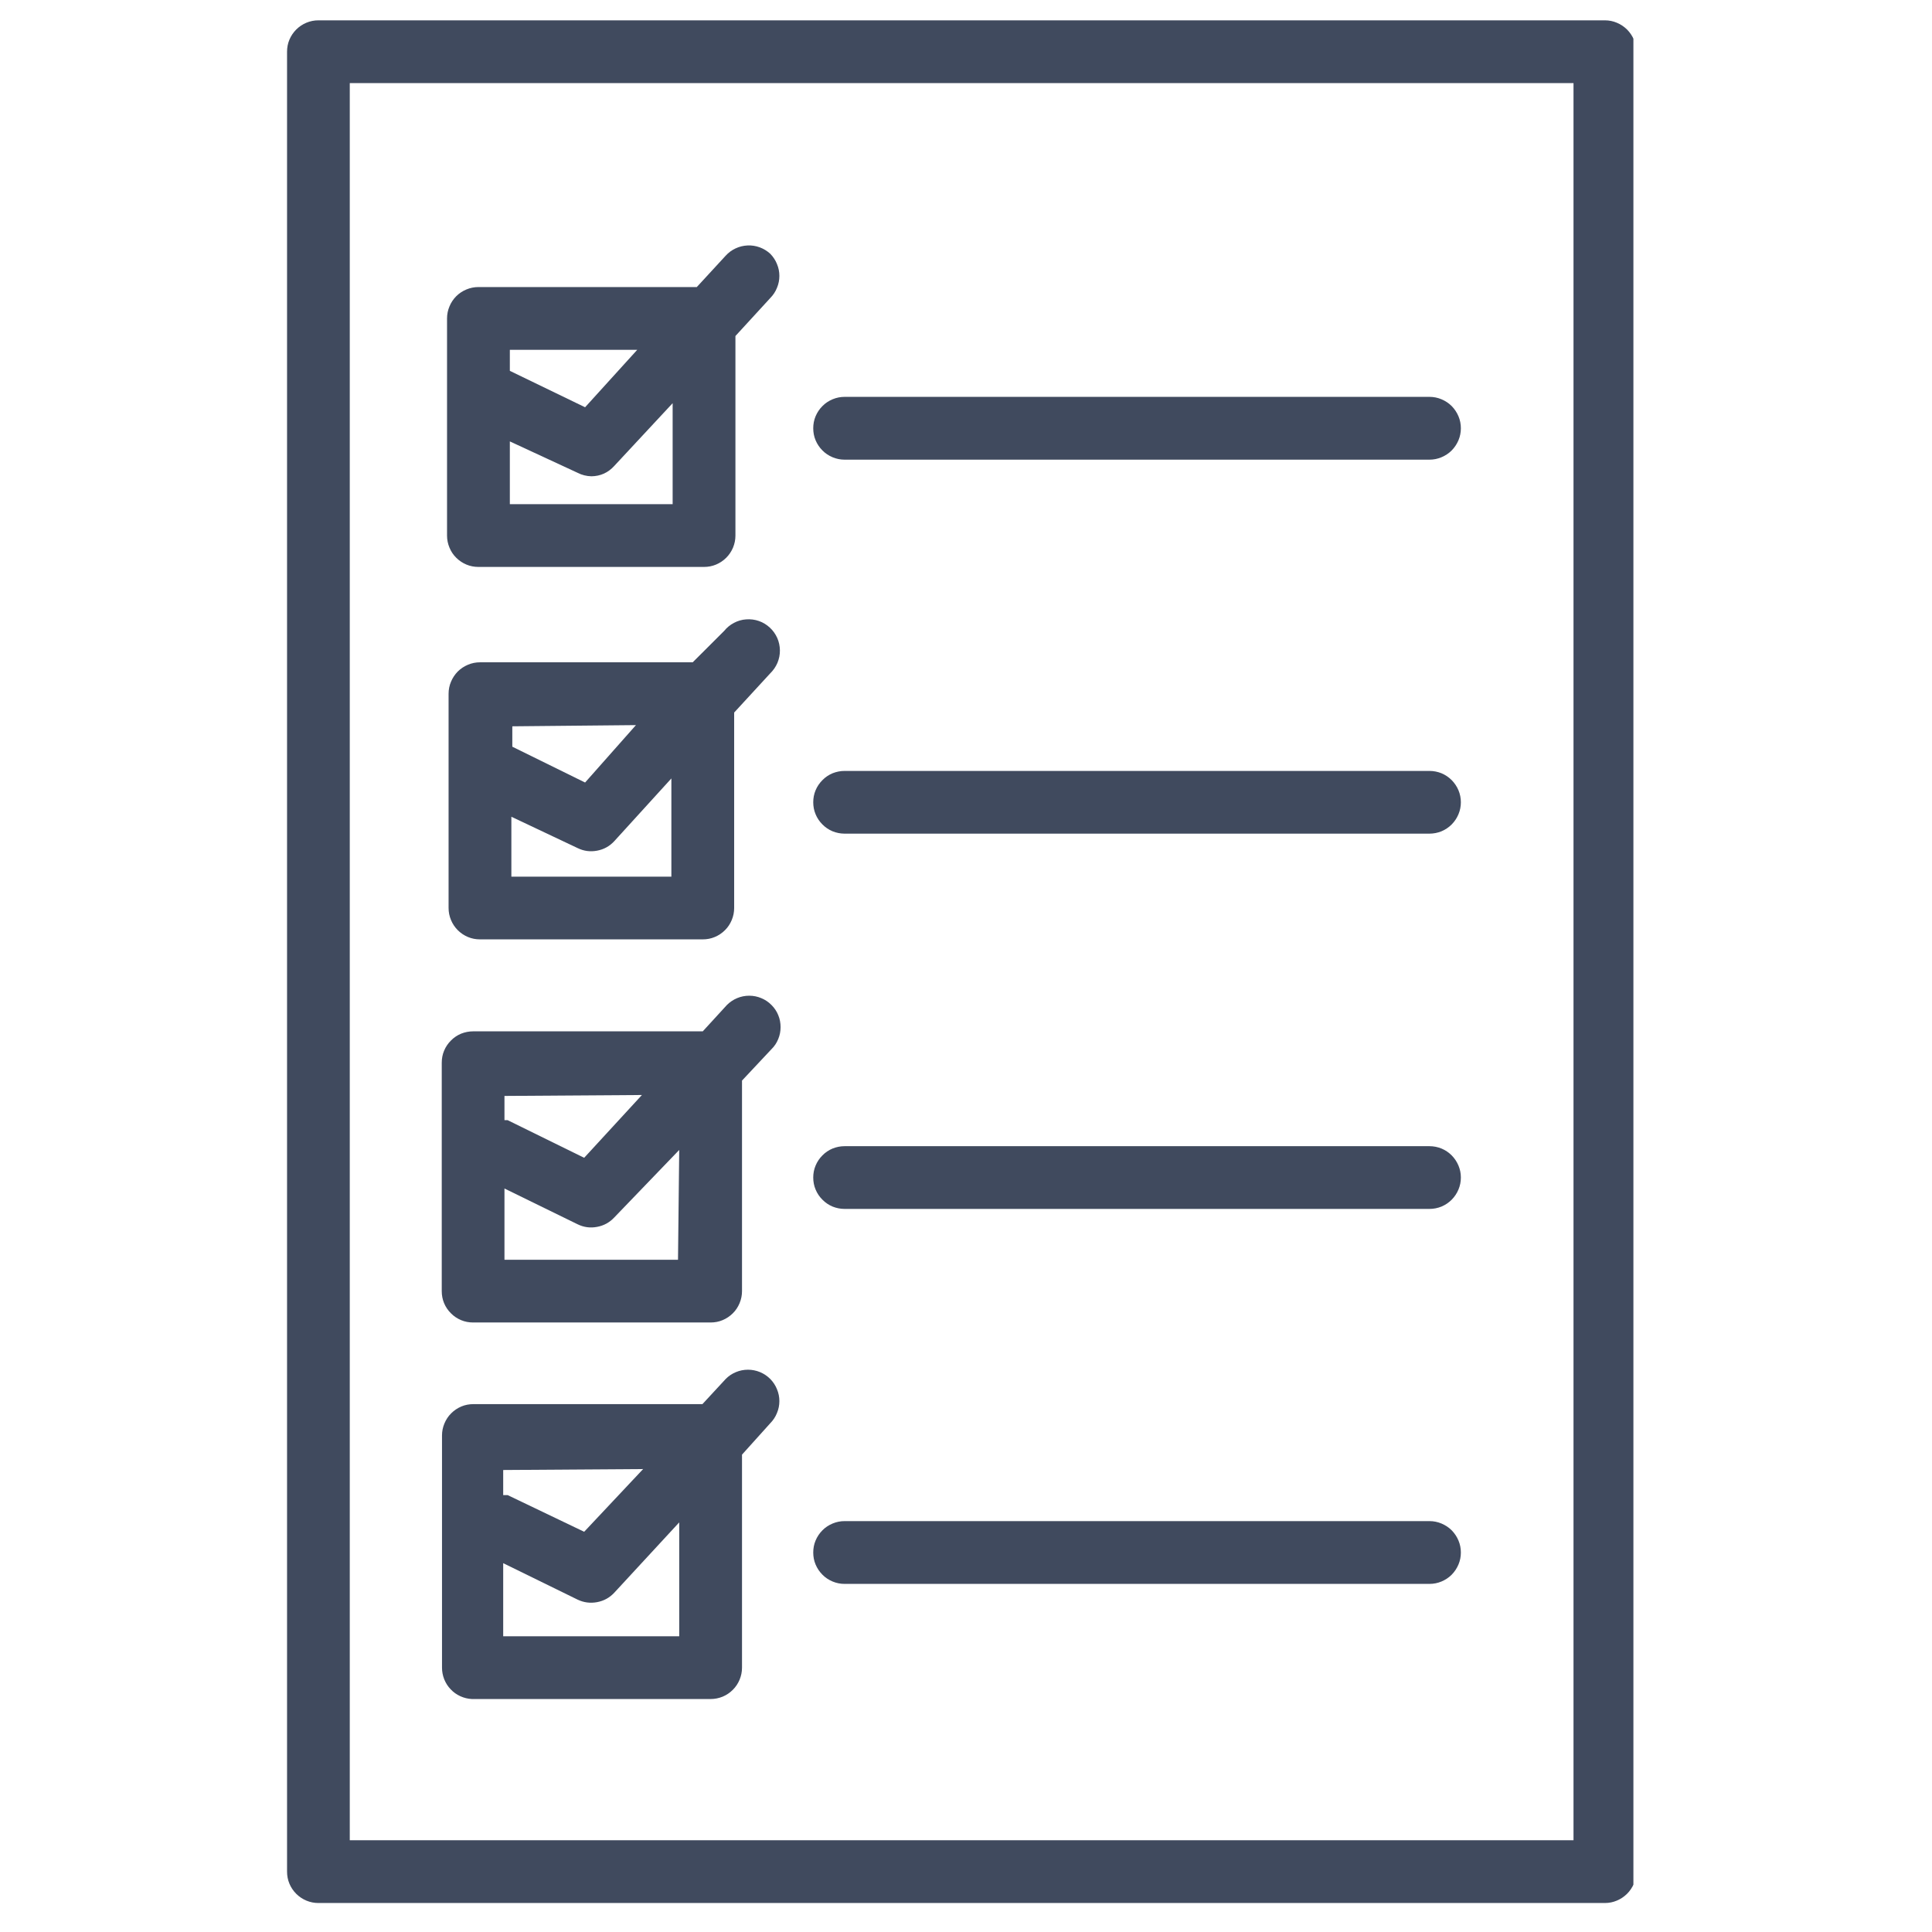
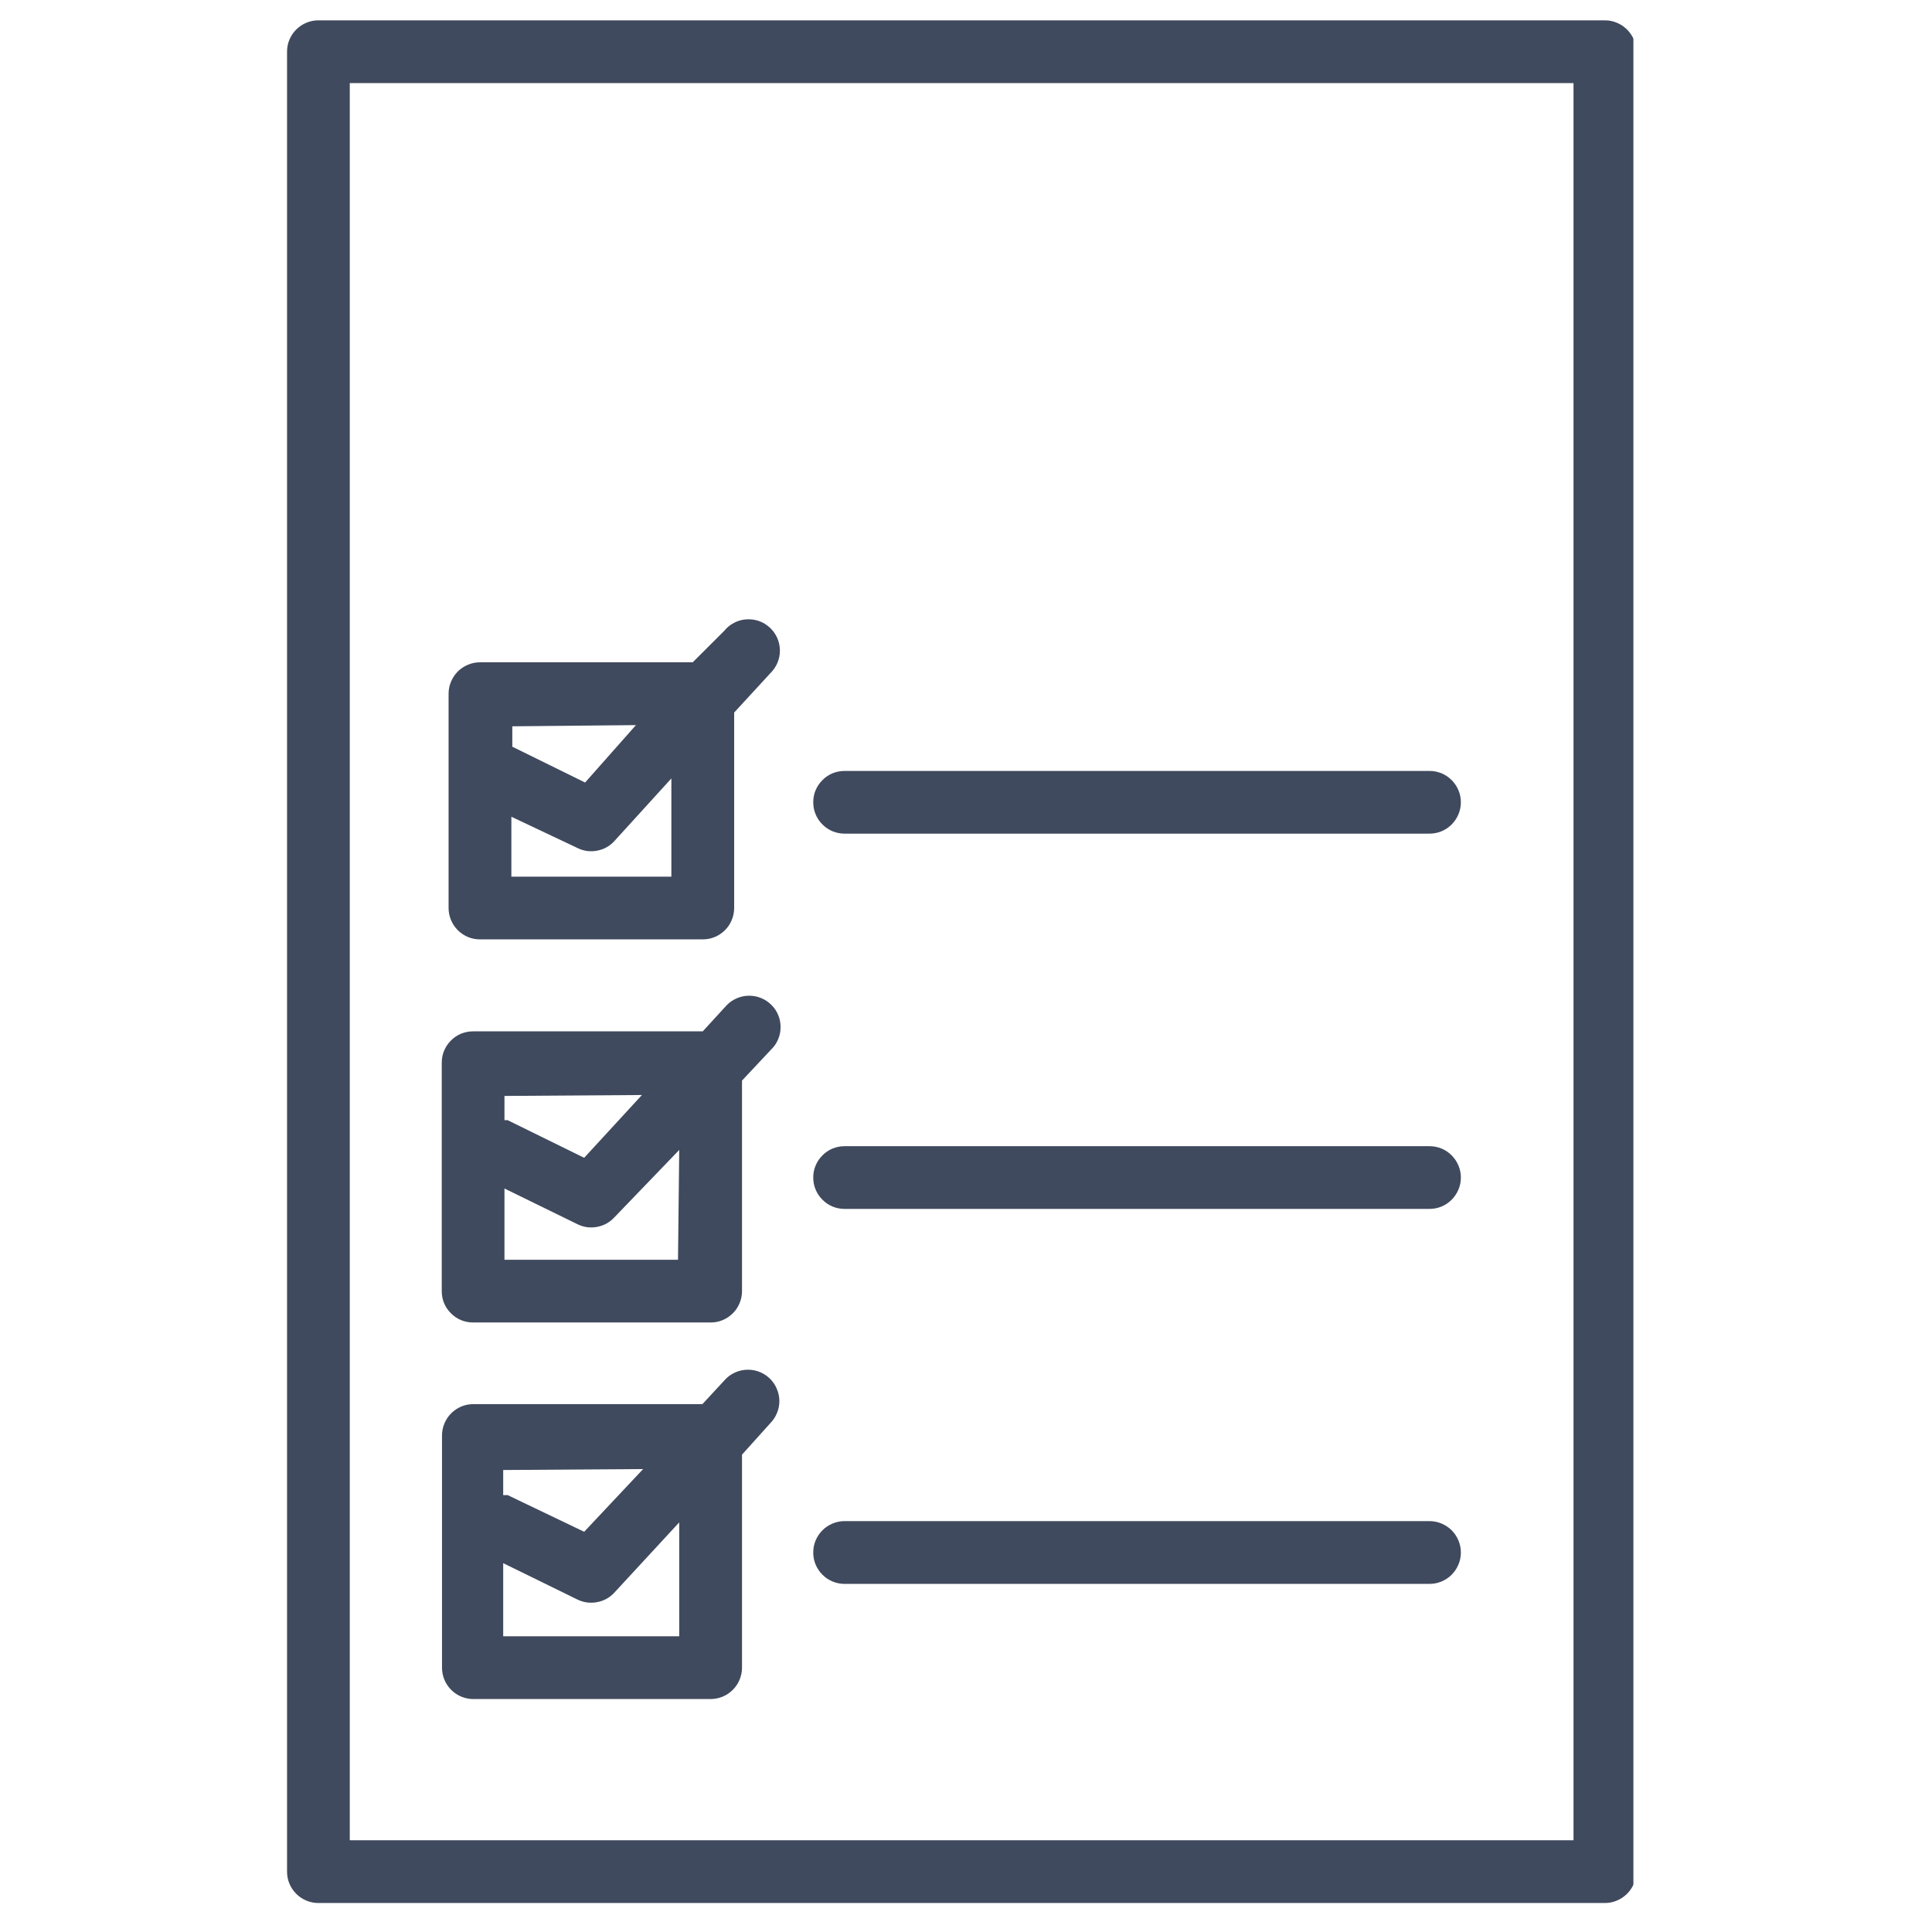
<svg xmlns="http://www.w3.org/2000/svg" version="1.0" preserveAspectRatio="xMidYMid meet" height="150" viewBox="0 0 112.5 112.5" zoomAndPan="magnify" width="150">
  <defs>
    <clipPath id="01c80b3c4e">
      <path clip-rule="nonzero" d="M 16.715 1.156 L 95.113 1.156 L 95.113 110.918 L 16.715 110.918 Z M 16.715 1.156" />
    </clipPath>
  </defs>
  <g clip-path="url(#01c80b3c4e)">
    <path fill-rule="nonzero" fill-opacity="1" d="M 93.449 1.184 L 18.539 1.184 C 18.297 1.184 18.066 1.23 17.84 1.324 C 17.617 1.418 17.418 1.551 17.25 1.719 C 17.078 1.891 16.945 2.09 16.852 2.312 C 16.758 2.535 16.715 2.77 16.715 3.012 L 16.715 108.984 C 16.715 109.227 16.758 109.457 16.852 109.684 C 16.945 109.906 17.078 110.105 17.25 110.277 C 17.418 110.445 17.617 110.578 17.84 110.672 C 18.066 110.766 18.297 110.812 18.539 110.812 L 93.449 110.812 C 93.695 110.812 93.926 110.766 94.148 110.672 C 94.375 110.578 94.57 110.445 94.742 110.277 C 94.914 110.105 95.047 109.906 95.141 109.684 C 95.23 109.457 95.277 109.227 95.277 108.984 L 95.277 3.012 C 95.277 2.77 95.23 2.535 95.141 2.312 C 95.047 2.09 94.914 1.891 94.742 1.719 C 94.57 1.551 94.375 1.418 94.148 1.324 C 93.926 1.23 93.695 1.184 93.449 1.184 Z M 91.625 107.156 L 20.367 107.156 L 20.367 4.84 L 91.625 4.84 Z M 91.625 107.156" fill="#404a5e" />
  </g>
-   <path fill-rule="nonzero" fill-opacity="1" d="M 27.859 33.012 L 40.996 33.012 C 41.238 33.012 41.469 32.969 41.695 32.875 C 41.918 32.781 42.117 32.648 42.289 32.477 C 42.457 32.309 42.59 32.109 42.684 31.887 C 42.777 31.66 42.824 31.43 42.824 31.188 L 42.824 19.566 L 44.852 17.355 C 45.02 17.184 45.152 16.988 45.242 16.762 C 45.336 16.539 45.383 16.309 45.383 16.066 C 45.383 15.824 45.336 15.594 45.242 15.371 C 45.152 15.148 45.02 14.949 44.852 14.777 C 44.672 14.613 44.469 14.488 44.238 14.402 C 44.012 14.32 43.773 14.281 43.531 14.293 C 43.285 14.305 43.055 14.359 42.832 14.465 C 42.613 14.566 42.422 14.707 42.258 14.887 L 40.574 16.715 L 27.859 16.715 C 27.617 16.715 27.383 16.762 27.16 16.855 C 26.934 16.949 26.738 17.078 26.566 17.25 C 26.395 17.422 26.262 17.621 26.172 17.844 C 26.078 18.066 26.031 18.301 26.031 18.543 L 26.031 31.188 C 26.031 31.43 26.078 31.66 26.172 31.887 C 26.262 32.109 26.395 32.309 26.566 32.477 C 26.738 32.648 26.934 32.781 27.16 32.875 C 27.383 32.969 27.617 33.012 27.859 33.012 Z M 39.168 29.359 L 29.688 29.359 L 29.688 25.703 L 33.633 27.531 C 33.883 27.66 34.152 27.727 34.438 27.734 C 34.969 27.727 35.414 27.523 35.77 27.129 L 39.168 23.477 Z M 37.105 20.371 L 34.07 23.715 L 29.688 21.594 L 29.688 20.371 Z M 37.105 20.371" fill="#404a5e" />
-   <path fill-rule="nonzero" fill-opacity="1" d="M 49.18 26.766 L 83.238 26.766 C 83.48 26.766 83.715 26.719 83.938 26.625 C 84.16 26.531 84.359 26.402 84.531 26.23 C 84.699 26.059 84.832 25.859 84.926 25.637 C 85.02 25.414 85.066 25.18 85.066 24.938 C 85.066 24.695 85.02 24.461 84.926 24.238 C 84.832 24.016 84.699 23.816 84.531 23.645 C 84.359 23.473 84.16 23.344 83.938 23.25 C 83.715 23.156 83.48 23.109 83.238 23.109 L 49.18 23.109 C 48.938 23.109 48.707 23.156 48.48 23.25 C 48.258 23.344 48.059 23.473 47.891 23.645 C 47.719 23.816 47.586 24.016 47.492 24.238 C 47.398 24.461 47.355 24.695 47.355 24.938 C 47.355 25.18 47.398 25.414 47.492 25.637 C 47.586 25.859 47.719 26.059 47.891 26.23 C 48.059 26.402 48.258 26.531 48.48 26.625 C 48.707 26.719 48.938 26.766 49.18 26.766 Z M 49.18 26.766" fill="#404a5e" />
  <path fill-rule="nonzero" fill-opacity="1" d="M 42.164 36.742 L 40.336 38.566 L 27.949 38.566 C 27.707 38.566 27.473 38.613 27.25 38.707 C 27.027 38.801 26.828 38.93 26.656 39.102 C 26.488 39.273 26.355 39.473 26.262 39.695 C 26.168 39.918 26.121 40.152 26.121 40.395 L 26.121 52.875 C 26.121 53.117 26.168 53.348 26.262 53.574 C 26.355 53.797 26.488 53.996 26.656 54.164 C 26.828 54.336 27.027 54.469 27.25 54.562 C 27.473 54.656 27.707 54.699 27.949 54.699 L 40.922 54.699 C 41.164 54.699 41.398 54.656 41.621 54.562 C 41.844 54.469 42.043 54.336 42.215 54.164 C 42.387 53.996 42.516 53.797 42.609 53.574 C 42.703 53.348 42.75 53.117 42.75 52.875 L 42.75 41.492 L 44.852 39.207 C 45.031 39.031 45.172 38.828 45.27 38.598 C 45.367 38.363 45.418 38.121 45.414 37.867 C 45.41 37.617 45.359 37.375 45.258 37.145 C 45.152 36.914 45.008 36.711 44.824 36.543 C 44.637 36.371 44.426 36.242 44.188 36.16 C 43.949 36.078 43.703 36.047 43.449 36.066 C 43.199 36.082 42.961 36.152 42.738 36.27 C 42.516 36.387 42.324 36.543 42.164 36.742 Z M 37.031 42.223 L 34.07 45.566 L 29.832 43.48 L 29.832 42.293 Z M 39.094 51.047 L 29.777 51.047 L 29.777 47.559 L 33.633 49.383 C 33.992 49.559 34.371 49.609 34.766 49.535 C 35.164 49.461 35.496 49.277 35.77 48.98 L 39.094 45.328 Z M 39.094 51.047" fill="#404a5e" />
  <path fill-rule="nonzero" fill-opacity="1" d="M 49.18 48.543 L 83.238 48.543 C 83.48 48.543 83.715 48.496 83.938 48.406 C 84.16 48.312 84.359 48.18 84.531 48.008 C 84.699 47.836 84.832 47.641 84.926 47.414 C 85.02 47.191 85.066 46.957 85.066 46.715 C 85.066 46.473 85.02 46.242 84.926 46.016 C 84.832 45.793 84.699 45.598 84.531 45.426 C 84.359 45.254 84.16 45.121 83.938 45.027 C 83.715 44.938 83.48 44.891 83.238 44.891 L 49.18 44.891 C 48.938 44.891 48.707 44.938 48.48 45.027 C 48.258 45.121 48.059 45.254 47.891 45.426 C 47.719 45.598 47.586 45.793 47.492 46.016 C 47.398 46.242 47.355 46.473 47.355 46.715 C 47.355 46.957 47.398 47.191 47.492 47.414 C 47.586 47.641 47.719 47.836 47.891 48.008 C 48.059 48.18 48.258 48.312 48.48 48.406 C 48.707 48.496 48.938 48.543 49.18 48.543 Z M 49.18 48.543" fill="#404a5e" />
  <path fill-rule="nonzero" fill-opacity="1" d="M 27.547 77.008 L 41.379 77.008 C 41.621 77.008 41.855 76.965 42.078 76.871 C 42.301 76.777 42.5 76.645 42.672 76.473 C 42.844 76.305 42.973 76.105 43.066 75.883 C 43.16 75.656 43.207 75.426 43.207 75.184 L 43.207 62.922 L 44.922 61.094 C 45.094 60.926 45.227 60.727 45.316 60.504 C 45.41 60.281 45.453 60.047 45.453 59.809 C 45.453 59.566 45.41 59.332 45.316 59.109 C 45.227 58.887 45.094 58.691 44.922 58.52 C 44.754 58.348 44.555 58.215 44.328 58.121 C 44.105 58.027 43.871 57.98 43.625 57.98 C 43.383 57.98 43.148 58.027 42.922 58.121 C 42.699 58.215 42.5 58.348 42.328 58.52 L 40.922 60.055 L 27.547 60.055 C 27.305 60.055 27.074 60.102 26.848 60.191 C 26.625 60.285 26.426 60.418 26.258 60.59 C 26.086 60.762 25.953 60.957 25.859 61.184 C 25.766 61.406 25.723 61.641 25.723 61.883 L 25.723 75.184 C 25.723 75.426 25.766 75.656 25.859 75.883 C 25.953 76.105 26.086 76.305 26.258 76.473 C 26.426 76.645 26.625 76.777 26.848 76.871 C 27.074 76.965 27.305 77.008 27.547 77.008 Z M 39.48 73.355 L 29.375 73.355 L 29.375 69.207 L 33.633 71.289 C 33.992 71.465 34.371 71.516 34.766 71.441 C 35.164 71.367 35.496 71.184 35.77 70.891 L 39.551 66.961 Z M 37.379 63.762 L 34.016 67.418 L 29.559 65.227 C 29.559 65.227 29.449 65.227 29.375 65.227 L 29.375 63.816 Z M 37.379 63.762" fill="#404a5e" />
  <path fill-rule="nonzero" fill-opacity="1" d="M 49.18 70.395 L 83.238 70.395 C 83.48 70.395 83.715 70.348 83.938 70.258 C 84.16 70.164 84.359 70.031 84.531 69.859 C 84.699 69.688 84.832 69.492 84.926 69.266 C 85.02 69.043 85.066 68.812 85.066 68.566 C 85.066 68.324 85.02 68.094 84.926 67.871 C 84.832 67.645 84.699 67.449 84.531 67.277 C 84.359 67.105 84.16 66.973 83.938 66.879 C 83.715 66.789 83.48 66.742 83.238 66.742 L 49.18 66.742 C 48.938 66.742 48.707 66.789 48.48 66.879 C 48.258 66.973 48.059 67.105 47.891 67.277 C 47.719 67.449 47.586 67.645 47.492 67.871 C 47.398 68.094 47.355 68.324 47.355 68.566 C 47.355 68.812 47.398 69.043 47.492 69.266 C 47.586 69.492 47.719 69.688 47.891 69.859 C 48.059 70.031 48.258 70.164 48.48 70.258 C 48.707 70.348 48.938 70.395 49.18 70.395 Z M 49.18 70.395" fill="#404a5e" />
  <path fill-rule="nonzero" fill-opacity="1" d="M 27.477 98.934 L 41.379 98.934 C 41.621 98.934 41.855 98.887 42.078 98.797 C 42.301 98.703 42.5 98.57 42.672 98.398 C 42.844 98.227 42.973 98.031 43.066 97.809 C 43.16 97.582 43.207 97.352 43.207 97.109 L 43.207 84.703 L 44.852 82.875 C 45.02 82.703 45.152 82.508 45.242 82.281 C 45.336 82.059 45.383 81.828 45.383 81.586 C 45.383 81.344 45.336 81.113 45.242 80.891 C 45.152 80.668 45.02 80.469 44.852 80.297 C 44.68 80.125 44.48 79.992 44.258 79.898 C 44.031 79.805 43.797 79.758 43.555 79.758 C 43.309 79.758 43.074 79.805 42.852 79.898 C 42.625 79.992 42.426 80.125 42.258 80.297 L 40.902 81.762 L 27.566 81.762 C 27.324 81.762 27.09 81.805 26.867 81.898 C 26.645 81.992 26.445 82.125 26.273 82.297 C 26.102 82.465 25.973 82.664 25.879 82.887 C 25.785 83.113 25.738 83.344 25.738 83.586 L 25.738 97.109 C 25.738 97.344 25.781 97.566 25.867 97.785 C 25.957 98.004 26.078 98.199 26.242 98.367 C 26.402 98.539 26.59 98.672 26.805 98.77 C 27.016 98.867 27.242 98.922 27.477 98.934 Z M 39.551 95.281 L 29.301 95.281 L 29.301 91.023 L 33.633 93.145 C 33.992 93.316 34.371 93.367 34.766 93.293 C 35.164 93.219 35.496 93.035 35.77 92.742 L 39.551 88.648 Z M 37.449 85.543 L 34.016 89.195 L 29.559 87.059 L 29.301 87.059 L 29.301 85.598 Z M 37.449 85.543" fill="#404a5e" />
  <path fill-rule="nonzero" fill-opacity="1" d="M 49.18 92.23 L 83.238 92.23 C 83.48 92.23 83.715 92.184 83.938 92.09 C 84.16 91.996 84.359 91.867 84.531 91.695 C 84.699 91.523 84.832 91.324 84.926 91.102 C 85.02 90.879 85.066 90.645 85.066 90.402 C 85.066 90.16 85.02 89.926 84.926 89.703 C 84.832 89.48 84.699 89.281 84.531 89.109 C 84.359 88.938 84.16 88.809 83.938 88.715 C 83.715 88.621 83.48 88.574 83.238 88.574 L 49.18 88.574 C 48.938 88.574 48.707 88.621 48.48 88.715 C 48.258 88.809 48.059 88.938 47.891 89.109 C 47.719 89.281 47.586 89.48 47.492 89.703 C 47.398 89.926 47.355 90.16 47.355 90.402 C 47.355 90.645 47.398 90.879 47.492 91.102 C 47.586 91.324 47.719 91.523 47.891 91.695 C 48.059 91.867 48.258 91.996 48.48 92.09 C 48.707 92.184 48.938 92.23 49.18 92.23 Z M 49.18 92.23" fill="#404a5e" />
</svg>